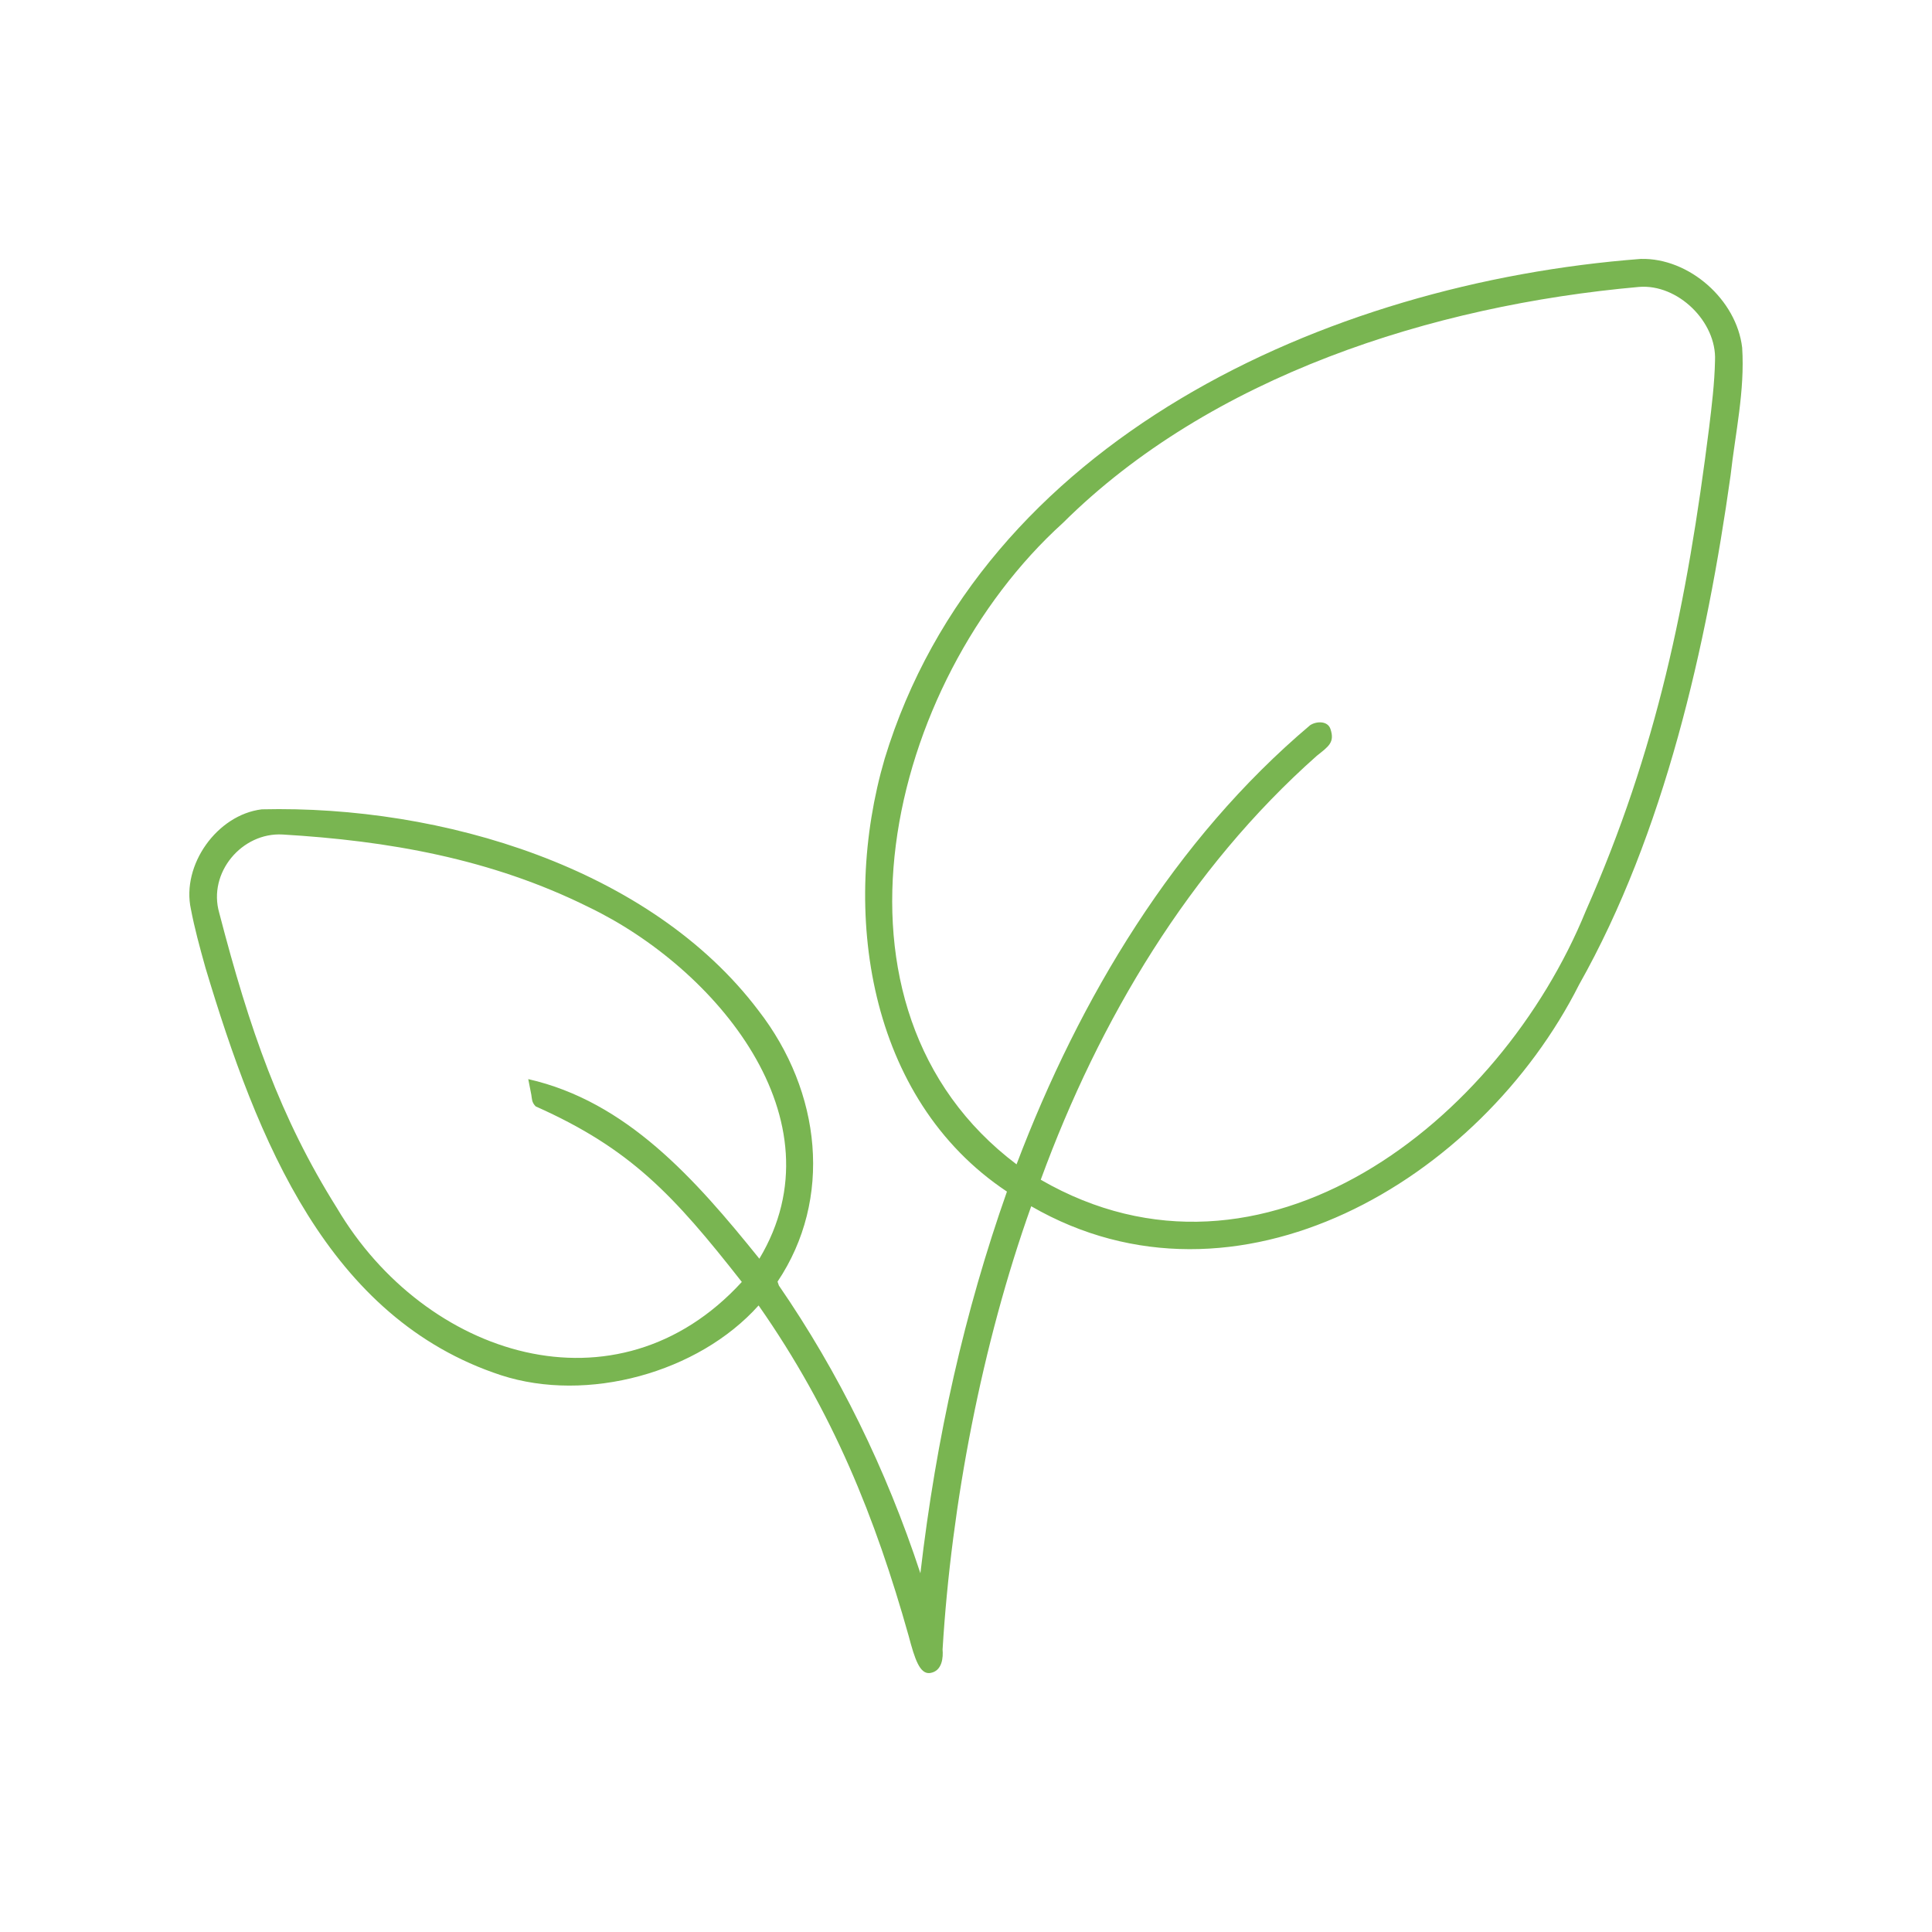
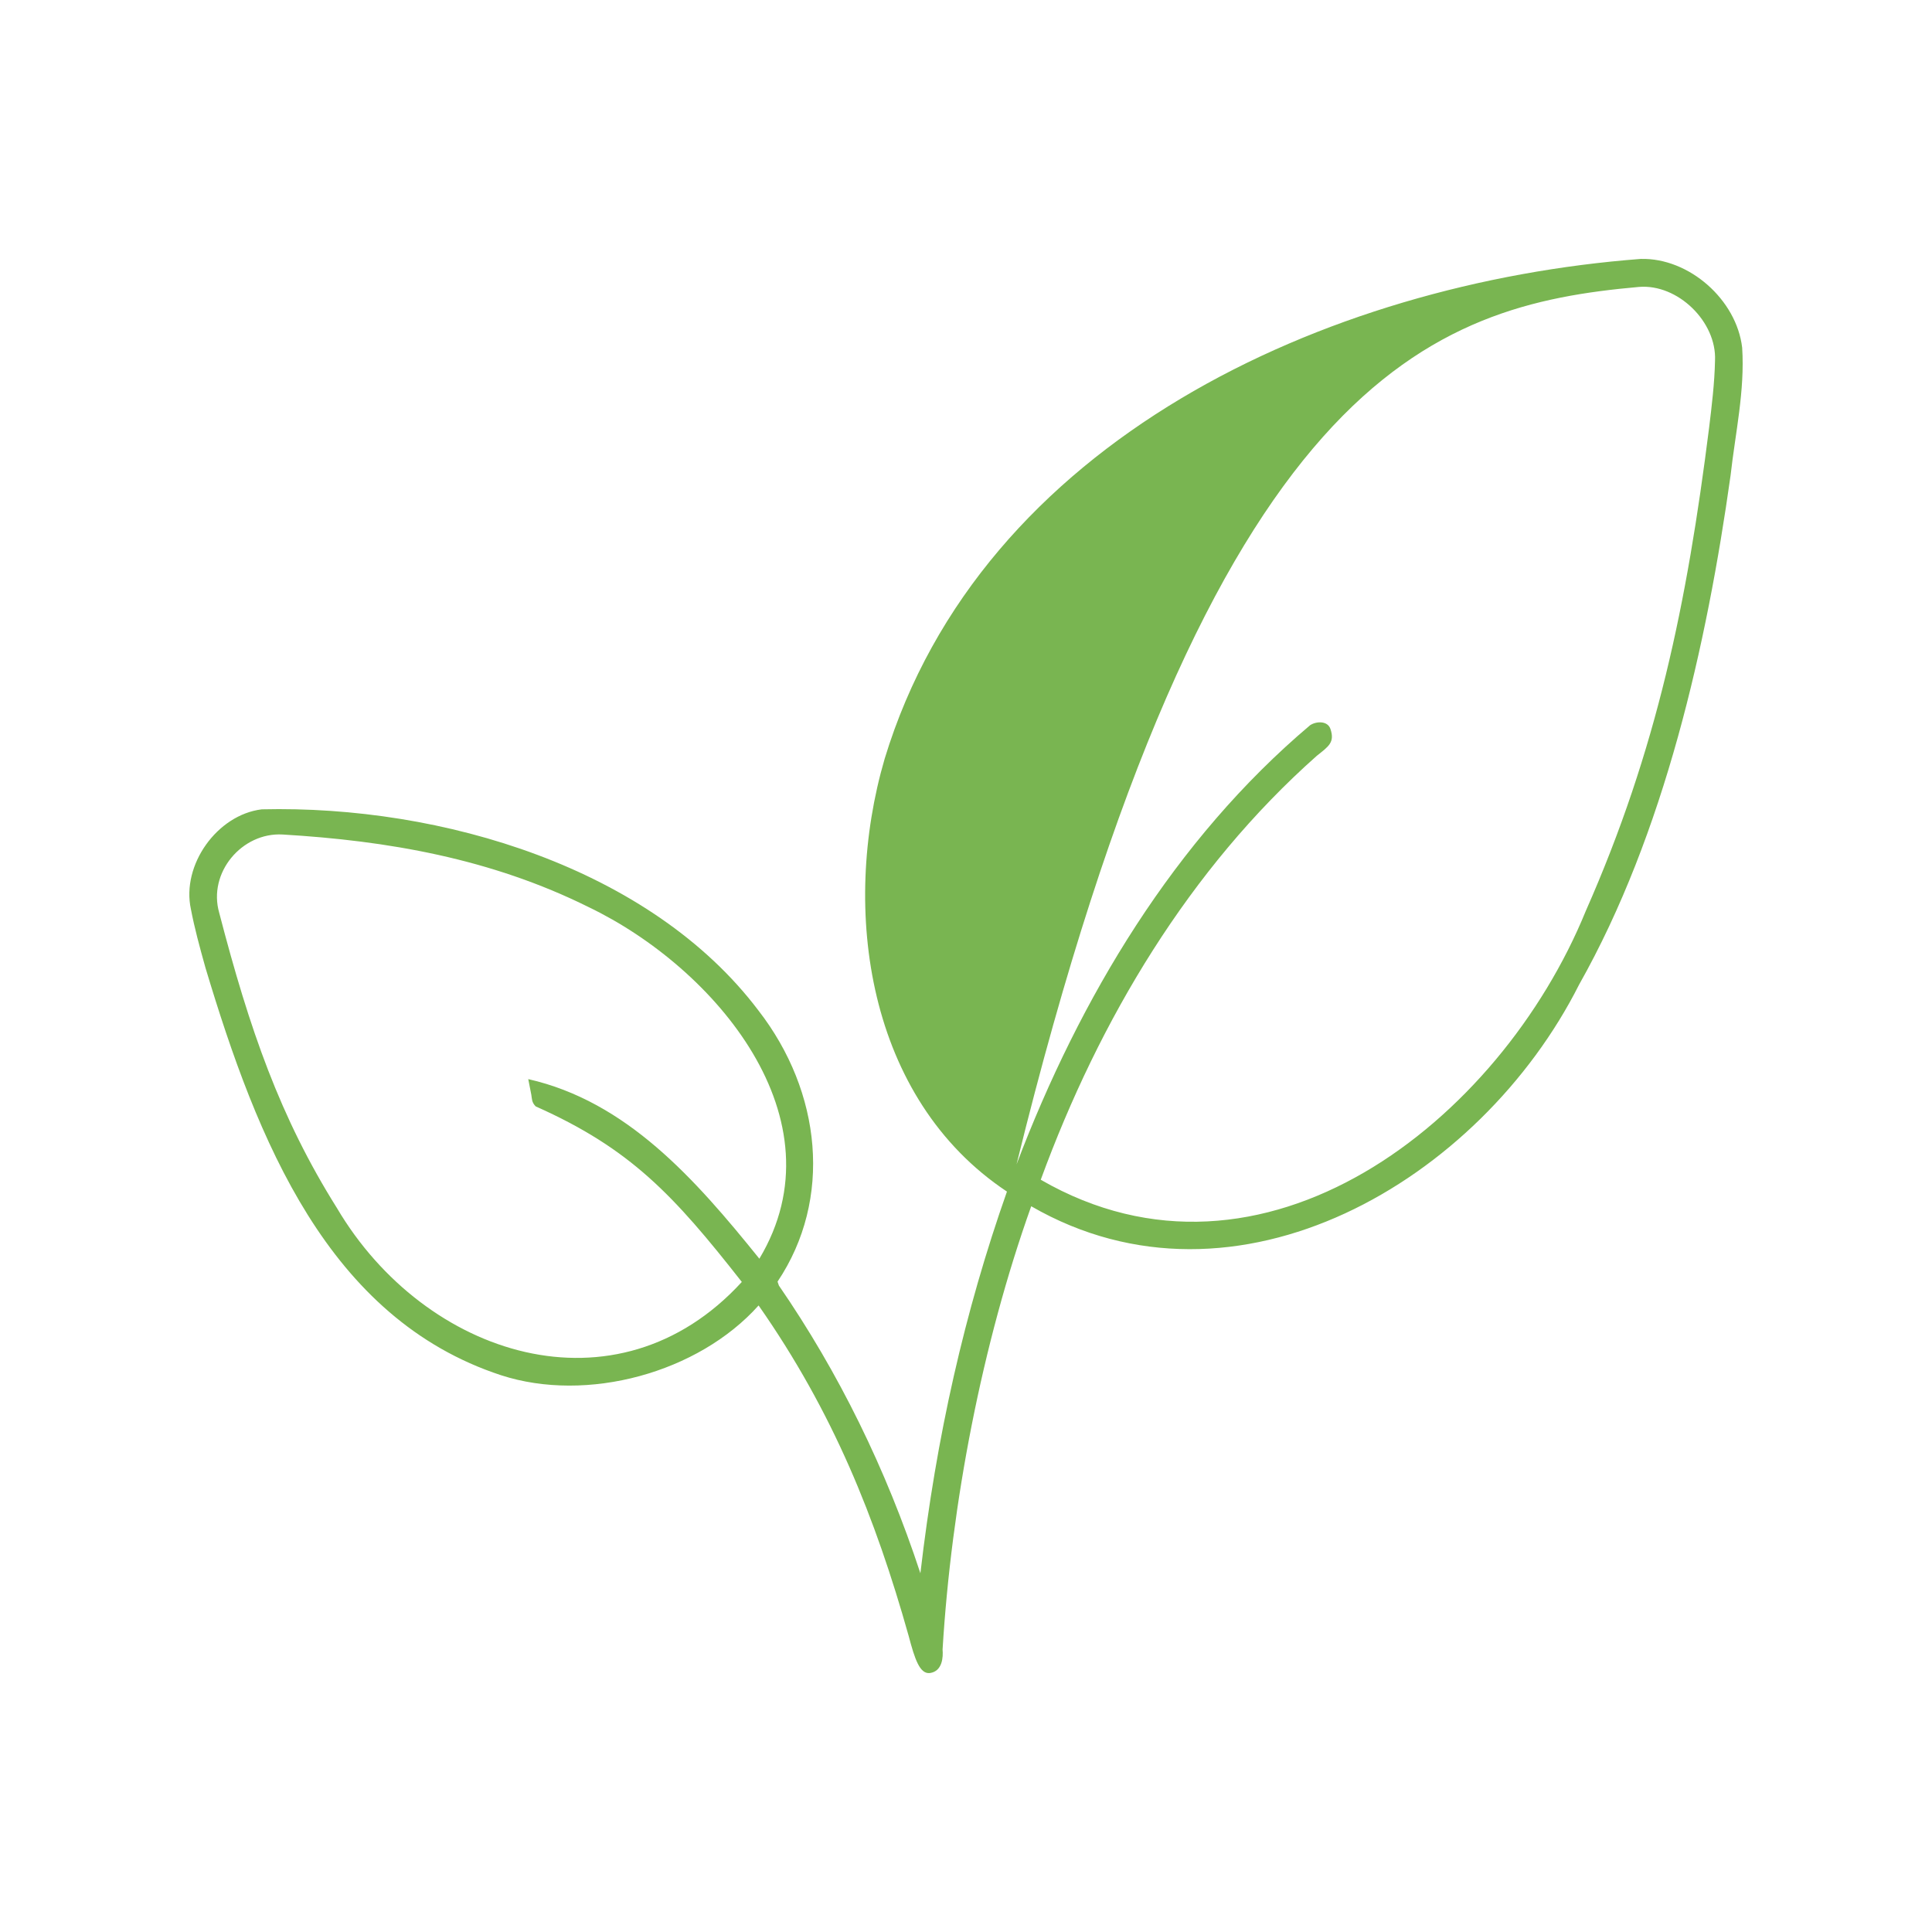
<svg xmlns="http://www.w3.org/2000/svg" width="500" height="500" viewBox="0 0 500 500" fill="none">
-   <path d="M450.867 89.95C449.418 77.57 437.154 66.7 424.646 67.006C343.014 73.235 253.965 114.084 228.942 196.39C217.521 235.481 224.433 284.336 260.597 308.382C249.664 339.4 242.3 371.842 238.198 407.165C229.316 380.141 217.03 355.151 201.575 332.696L201.227 331.687C215.548 310.325 212.605 282.546 196.291 261.526C168.429 224.648 114.447 208.334 67.748 209.453C56.161 210.872 46.934 223.873 49.402 235.27C50.35 240.217 51.619 244.893 53.185 250.494C66.586 295.124 84.879 341.216 129.693 355.916C151.962 363.134 180.706 355.304 196.324 337.851C215.639 365.464 226.578 392.895 235.154 423.349C236.749 429.402 238.035 433.269 240.646 432.985C243.928 432.527 244.107 428.826 243.938 426.893C246.226 389.231 254.095 347.991 266.877 312.177C319.941 342.814 383.055 305.629 408.677 254.803C430.731 215.75 441.716 166.938 447.872 123.04C449.09 112.099 451.596 101.154 450.87 89.953L450.867 89.95ZM136.713 279.279L137.504 283.324C137.683 284.313 137.565 285.267 138.64 286.334C163.197 297.269 174.338 309.268 191.981 331.765C159.616 367.127 109.967 351.151 87.223 312.678C72.469 289.178 64.577 266.398 56.737 236.249C53.745 225.881 62.594 215.356 73.165 215.972C100.197 217.579 126.965 222.142 152.375 234.775C185.033 250.464 218.198 289.582 196.522 325.751C179.733 304.894 162.09 285.036 136.713 279.275V279.279ZM443.845 93.302C443.731 99.075 443.008 104.998 442.311 110.725C436.591 156.098 428.83 194.027 410.422 235.706C388.15 290.35 326.722 338.44 269.345 305.317C284.519 263.876 307.817 224.83 340.797 195.593C343.85 193.158 345.478 192.137 344.326 188.674C343.597 186.48 340.64 186.624 339.042 187.698C304.024 217.27 279.46 258.168 263.081 301.333C209.45 260.918 229.401 176.678 275.084 135.332C313.257 97.409 370.566 79.025 424.164 74.257C434.208 73.424 444.301 83.272 443.845 93.302Z" fill="#79B551" />
+   <path d="M450.867 89.95C449.418 77.57 437.154 66.7 424.646 67.006C343.014 73.235 253.965 114.084 228.942 196.39C217.521 235.481 224.433 284.336 260.597 308.382C249.664 339.4 242.3 371.842 238.198 407.165C229.316 380.141 217.03 355.151 201.575 332.696L201.227 331.687C215.548 310.325 212.605 282.546 196.291 261.526C168.429 224.648 114.447 208.334 67.748 209.453C56.161 210.872 46.934 223.873 49.402 235.27C50.35 240.217 51.619 244.893 53.185 250.494C66.586 295.124 84.879 341.216 129.693 355.916C151.962 363.134 180.706 355.304 196.324 337.851C215.639 365.464 226.578 392.895 235.154 423.349C236.749 429.402 238.035 433.269 240.646 432.985C243.928 432.527 244.107 428.826 243.938 426.893C246.226 389.231 254.095 347.991 266.877 312.177C319.941 342.814 383.055 305.629 408.677 254.803C430.731 215.75 441.716 166.938 447.872 123.04C449.09 112.099 451.596 101.154 450.87 89.953L450.867 89.95ZM136.713 279.279L137.504 283.324C137.683 284.313 137.565 285.267 138.64 286.334C163.197 297.269 174.338 309.268 191.981 331.765C159.616 367.127 109.967 351.151 87.223 312.678C72.469 289.178 64.577 266.398 56.737 236.249C53.745 225.881 62.594 215.356 73.165 215.972C100.197 217.579 126.965 222.142 152.375 234.775C185.033 250.464 218.198 289.582 196.522 325.751C179.733 304.894 162.09 285.036 136.713 279.275V279.279ZM443.845 93.302C443.731 99.075 443.008 104.998 442.311 110.725C436.591 156.098 428.83 194.027 410.422 235.706C388.15 290.35 326.722 338.44 269.345 305.317C284.519 263.876 307.817 224.83 340.797 195.593C343.85 193.158 345.478 192.137 344.326 188.674C343.597 186.48 340.64 186.624 339.042 187.698C304.024 217.27 279.46 258.168 263.081 301.333C313.257 97.409 370.566 79.025 424.164 74.257C434.208 73.424 444.301 83.272 443.845 93.302Z" fill="#79B551" />
</svg>